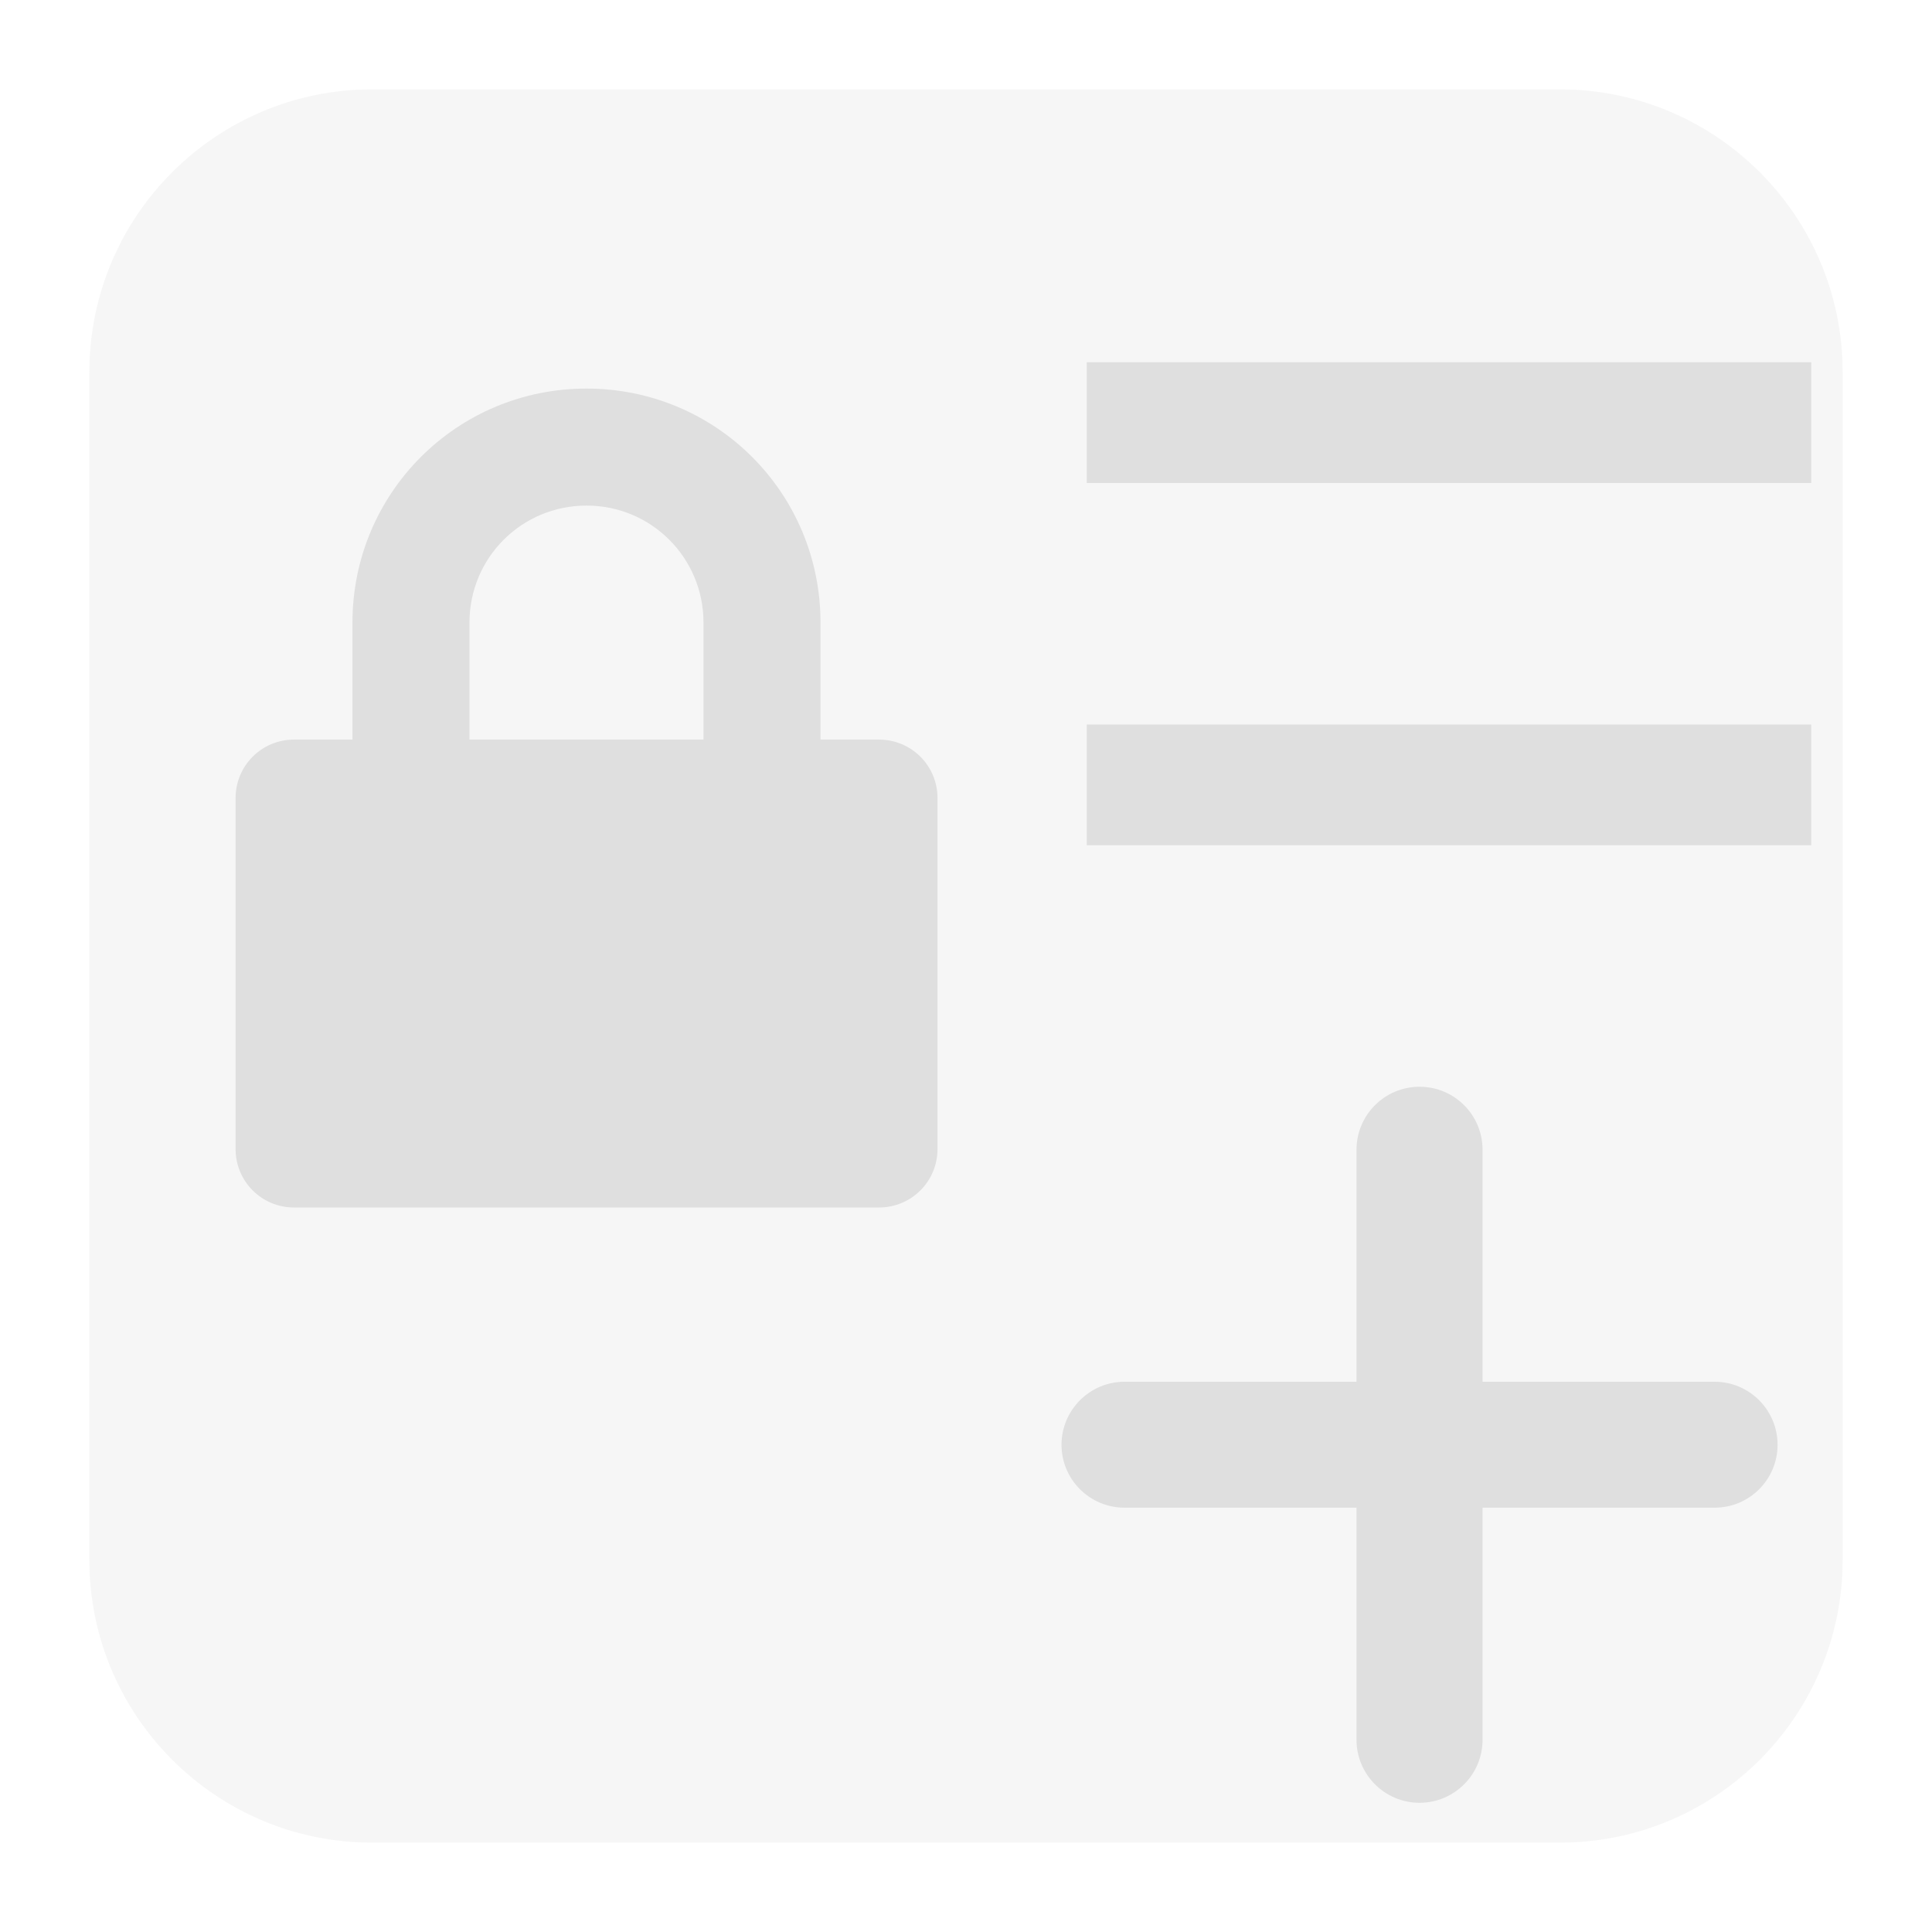
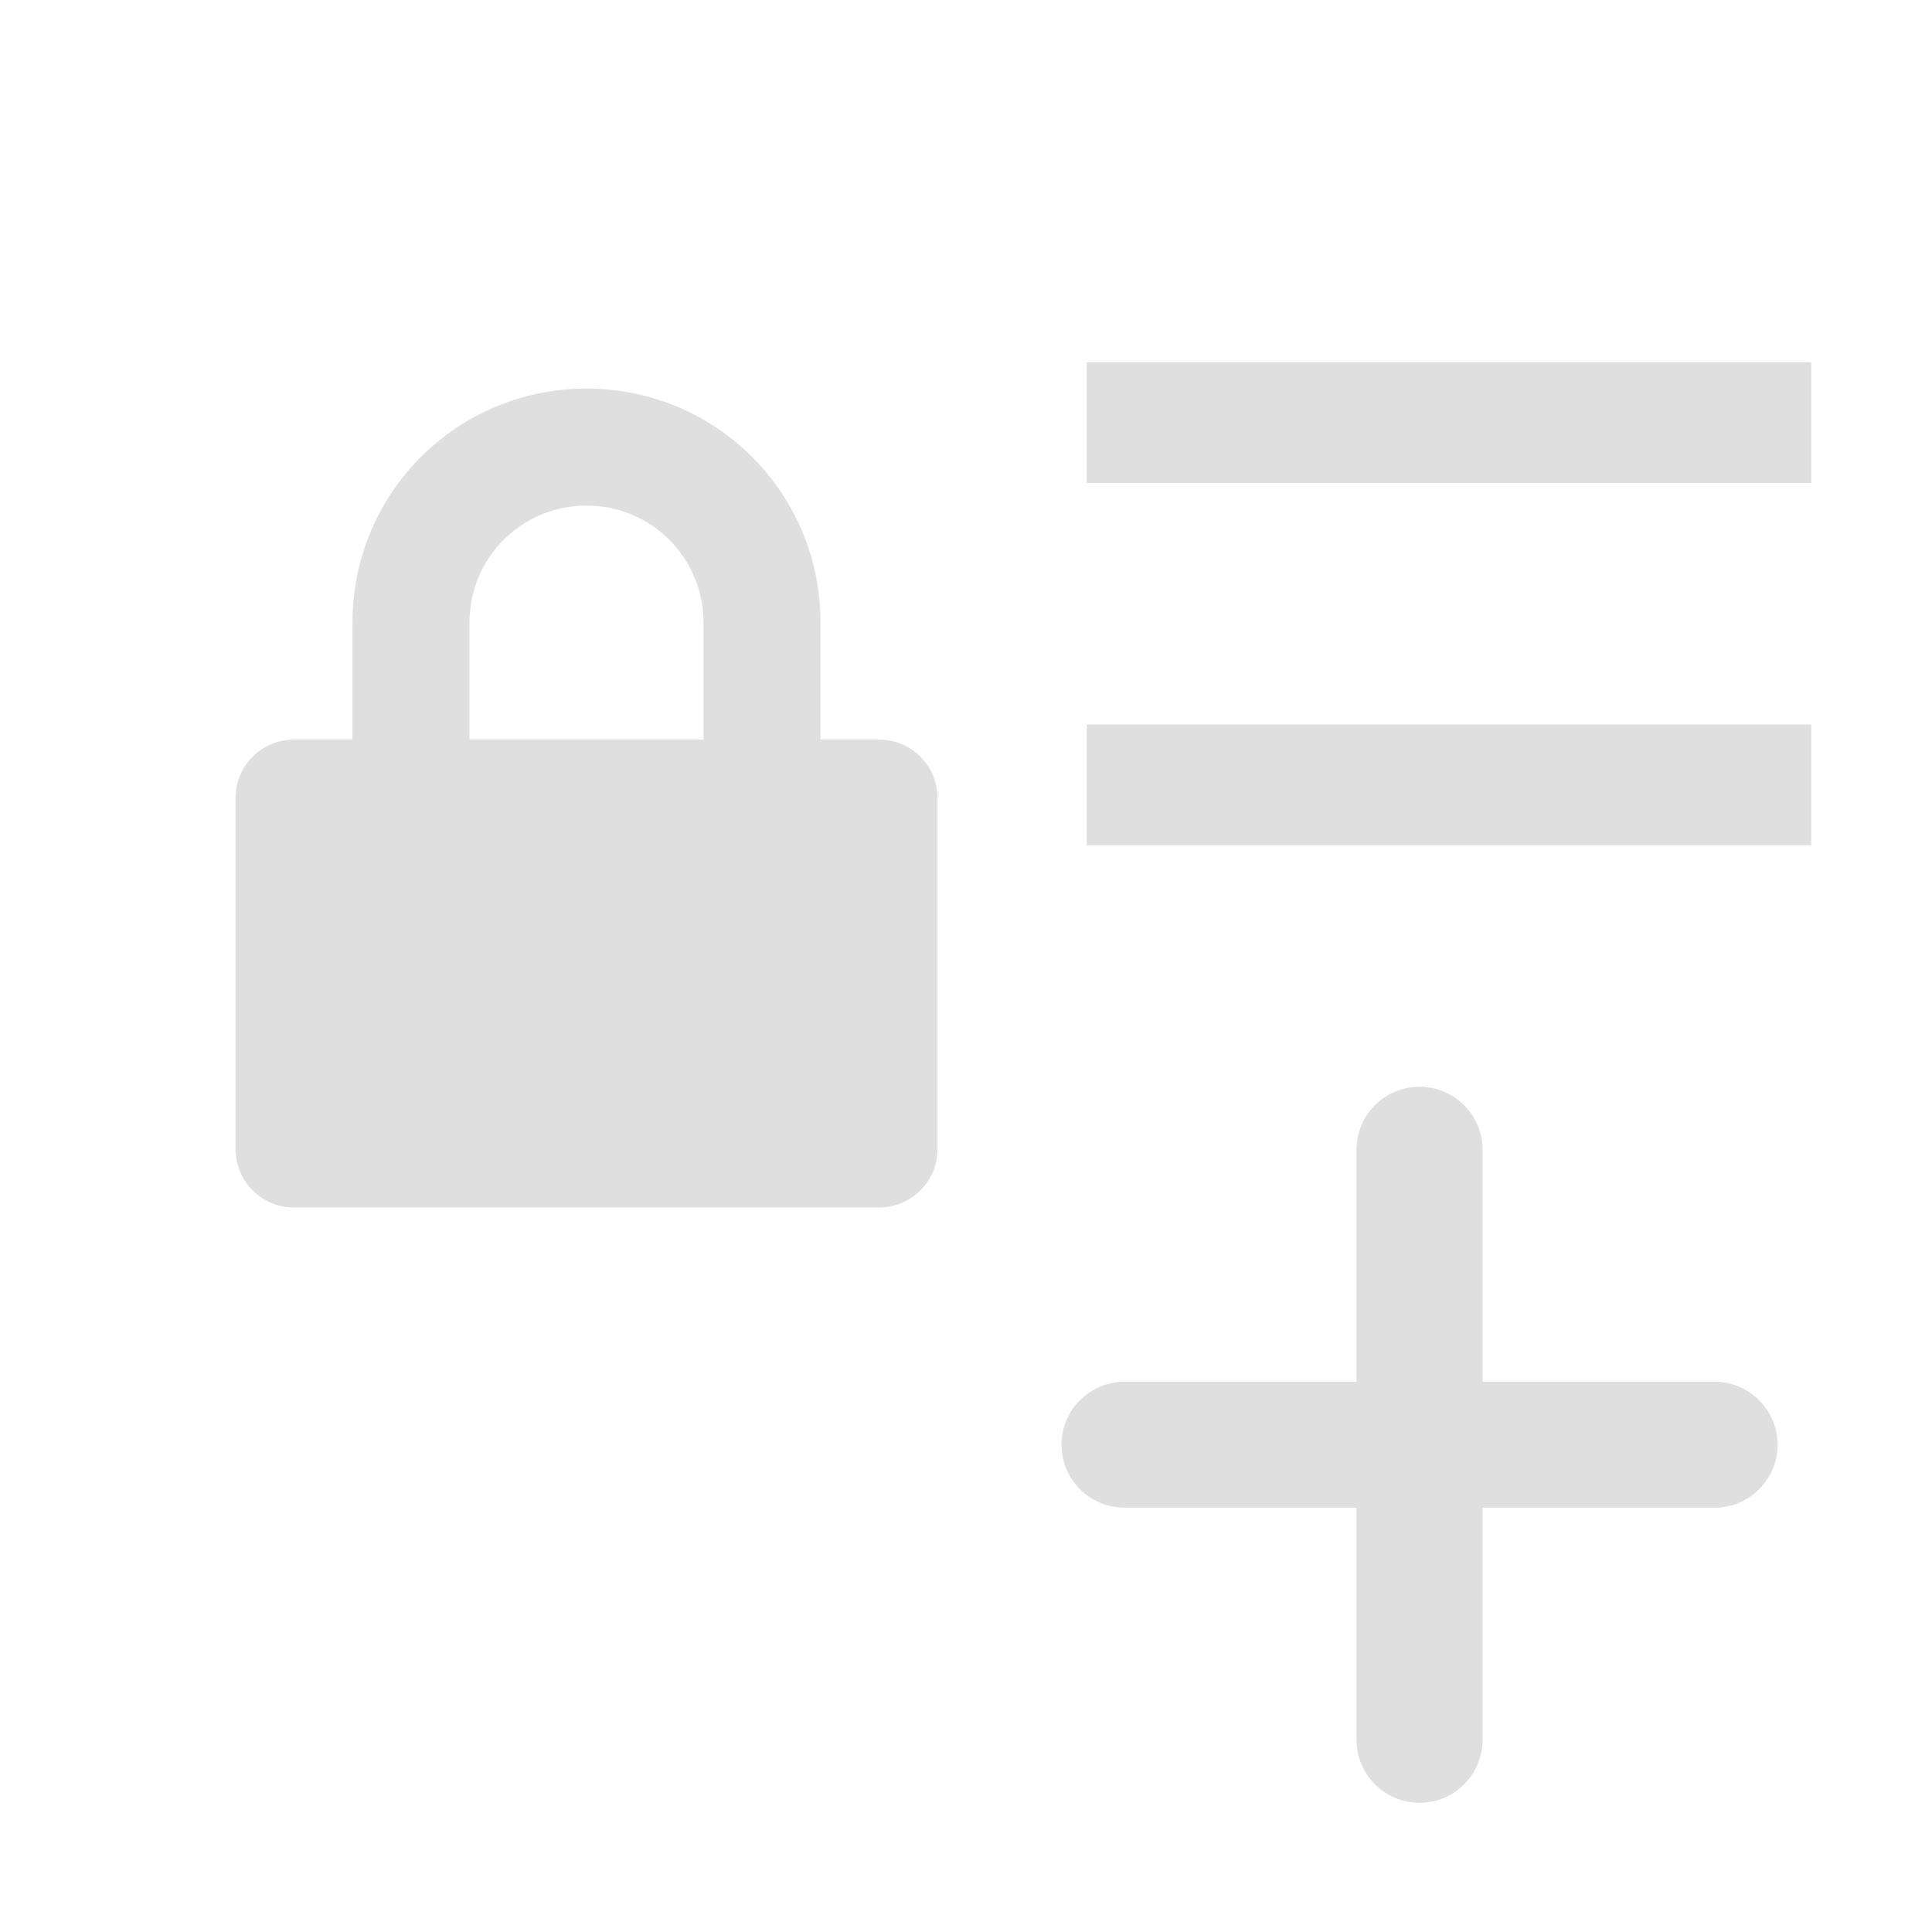
<svg xmlns="http://www.w3.org/2000/svg" style="fill-rule:evenodd;clip-rule:evenodd;stroke-linejoin:round;stroke-miterlimit:2" width="100%" height="100%" viewBox="0 0 16 16" xml:space="preserve">
  <defs>
    <style id="current-color-scheme" type="text/css">
   .ColorScheme-Text { color:#dfdfdf; } .ColorScheme-Highlight { color:#4285f4; } .ColorScheme-NeutralText { color:#ff9800; } .ColorScheme-PositiveText { color:#4caf50; } .ColorScheme-NegativeText { color:#f44336; }
  </style>
  </defs>
-   <path style="fill:currentColor;fill-opacity:0.3" class="ColorScheme-Text" d="M15.26,3.082c0,-1.293 -1.049,-2.342 -2.342,-2.342l-9.836,0c-1.293,0 -2.342,1.049 -2.342,2.342l0,9.836c0,1.293 1.049,2.342 2.342,2.342l9.836,0c1.293,0 2.342,-1.049 2.342,-2.342l0,-9.836Z" />
  <path style="fill:currentColor;" class="ColorScheme-Text" d="M11.234,11.443l0,-1.921c0,-0.289 0.234,-0.522 0.522,-0.522c0.288,0 0.522,0.233 0.522,0.522l-0,1.921l1.921,-0c0.289,-0 0.522,0.234 0.522,0.522c0,0.288 -0.233,0.521 -0.522,0.521l-1.921,0l-0,1.922c-0,0.288 -0.234,0.522 -0.522,0.522c-0.288,-0 -0.522,-0.234 -0.522,-0.522l0,-1.922l-1.921,0c-0.288,0 -0.522,-0.233 -0.522,-0.521c0,-0.288 0.234,-0.522 0.522,-0.522l1.921,-0Zm-6.377,-8.225c-1.073,-0 -1.938,0.864 -1.938,1.938l0,0.969l-0.484,-0c-0.268,-0 -0.484,0.216 -0.484,0.484l-0,2.907c-0,0.268 0.216,0.484 0.484,0.484l4.844,0c0.269,0 0.485,-0.216 0.485,-0.484l-0,-2.907c-0,-0.268 -0.216,-0.484 -0.485,-0.484l-0.484,-0l-0,-0.969c-0,-1.074 -0.864,-1.938 -1.938,-1.938Zm4.143,2.782l6,0l0,1l-6,0l0,-1Zm-4.143,-1.813c0.537,-0 0.969,0.432 0.969,0.969l0,0.969l-1.938,-0l0,-0.969c0,-0.537 0.432,-0.969 0.969,-0.969Zm4.143,-1.187l6,0l0,1l-6,0l0,-1Z" />
</svg>